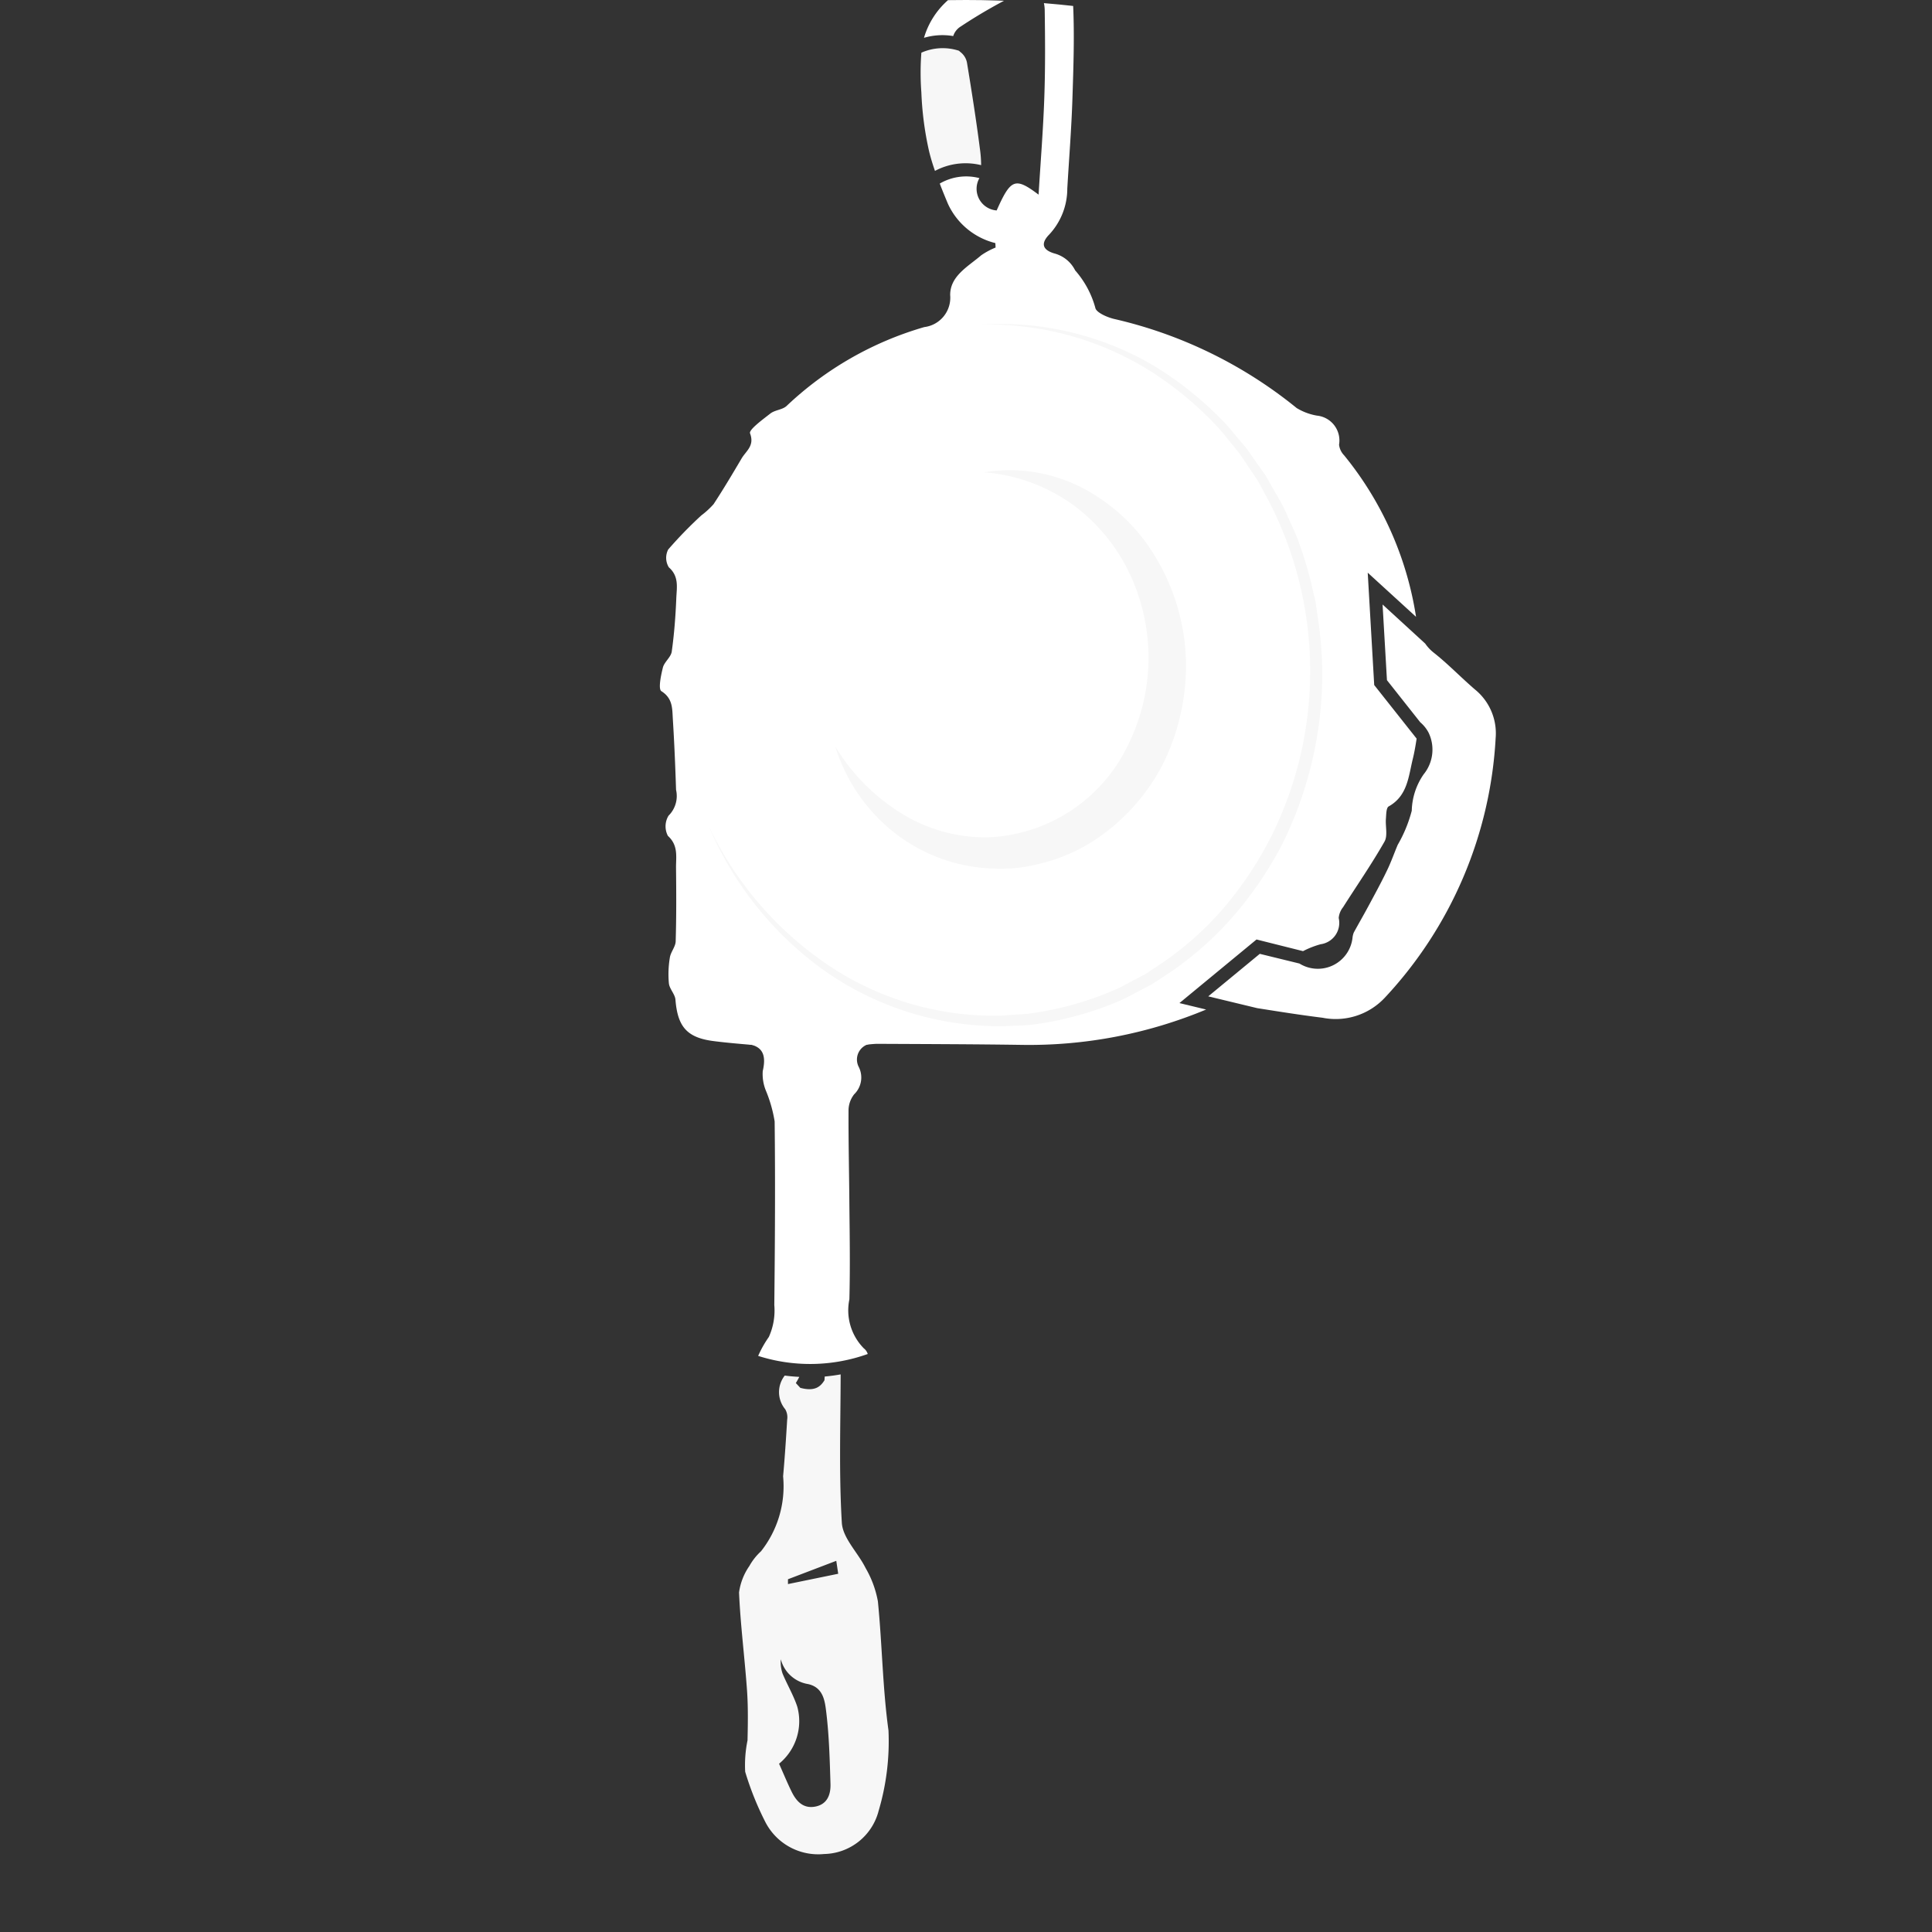
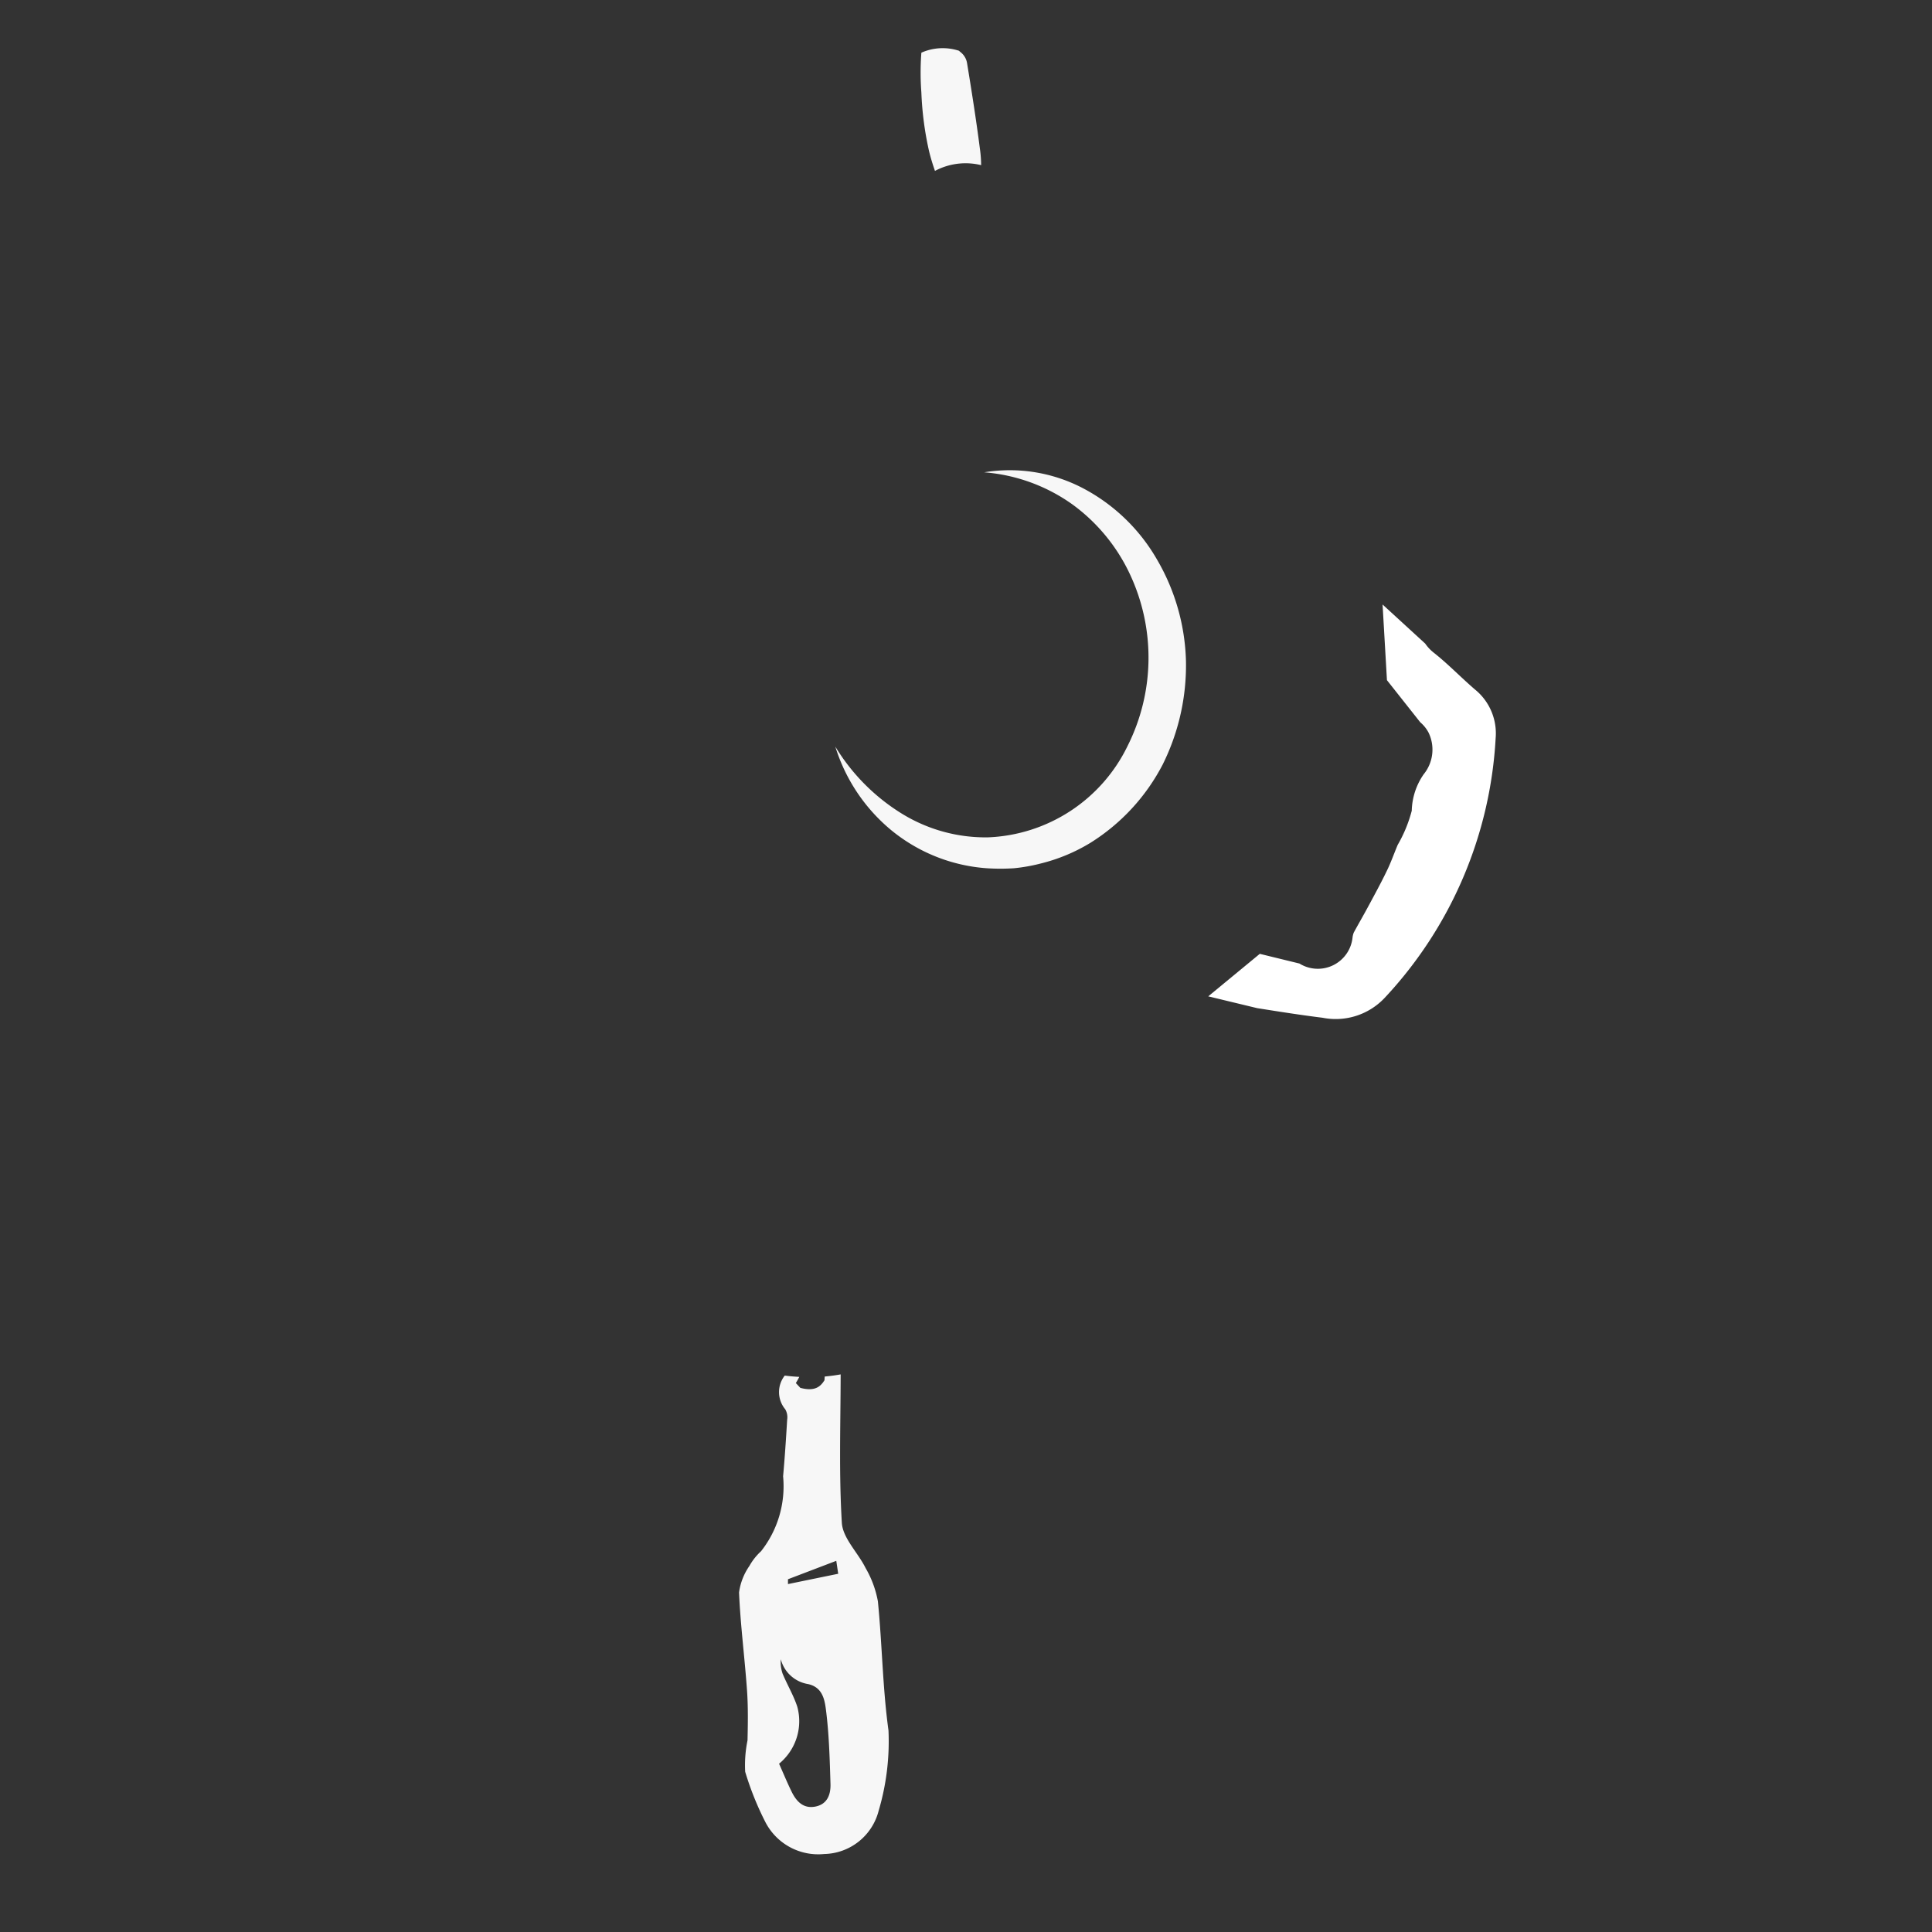
<svg xmlns="http://www.w3.org/2000/svg" width="55.991" height="55.991" viewBox="0 0 55.991 55.991">
  <rect x="0" y="0" width="55.991" height="55.991" fill="#333333" stroke="none" />
  <defs>
    <clipPath id="clip-path">
      <circle id="Ellipse_76" data-name="Ellipse 76" cx="27.996" cy="27.996" r="27.996" fill="none" />
    </clipPath>
  </defs>
  <g id="Hoehensicherungsgeraete" transform="translate(-188.999 39.02)">
    <g id="Ebene_2" data-name="Ebene 2" transform="translate(188.999 -39.02)">
      <g id="Gruppe_5262" data-name="Gruppe 5262" transform="translate(0 0)">
        <g id="Gruppe_5261" data-name="Gruppe 5261" clip-path="url(#clip-path)">
          <g id="Gruppe_5260" data-name="Gruppe 5260" transform="translate(19.124 -1.147)">
            <path id="Pfad_3795" data-name="Pfad 3795" d="M101.037,50.136c-.406-.349-.778-.739-1.2-1.071a1.2,1.2,0,0,1-.238-.256l-1.236-1.133.127,2.193.965,1.22a1.006,1.006,0,0,1,.241.3h0a1.132,1.132,0,0,1-.142,1.208,1.929,1.929,0,0,0-.345,1.055,3.954,3.954,0,0,1-.406.987c-.11.258-.2.523-.326.775-.168.348-.354.687-.537,1.027-.134.249-.276.493-.411.741a.593.593,0,0,0-.035.133,1.011,1.011,0,0,1-1.54.766L94.805,57.8l-1.494,1.232,1.419.342c.631.1,1.261.2,1.893.278a1.949,1.949,0,0,0,1.8-.575,11.965,11.965,0,0,0,3.217-7.527A1.636,1.636,0,0,0,101.037,50.136Z" transform="translate(-77.419 -29.01)" fill="#fff" />
-             <path id="Pfad_3796" data-name="Pfad 3796" d="M57.764,30.424a3.633,3.633,0,0,1,.375-.038c1.393.007,2.786.01,4.179.03a13.341,13.341,0,0,0,5.374-1.024l-.774-.187,2.234-1.843L70.5,27.7a2.574,2.574,0,0,1,.51-.2.625.625,0,0,0,.524-.76.575.575,0,0,1,.126-.313c.4-.631.829-1.248,1.2-1.9.1-.173.024-.442.042-.666.01-.123.008-.315.08-.355.55-.308.574-.872.7-1.381.047-.191.08-.386.11-.584l-1.229-1.553-.188-3.256,1.4,1.279a9.757,9.757,0,0,0-2.085-4.681.524.524,0,0,1-.146-.308.724.724,0,0,0-.641-.842,1.666,1.666,0,0,1-.588-.22,12.982,12.982,0,0,0-5.274-2.578c-.209-.046-.54-.191-.561-.328a2.733,2.733,0,0,0-.584-1.083.942.942,0,0,0-.588-.487c-.358-.1-.42-.292-.161-.555A1.95,1.95,0,0,0,63.668,5.6c.051-.871.121-1.741.149-2.613.03-.917.062-1.838.018-2.754A1.238,1.238,0,0,0,62.078-.9a7.725,7.725,0,0,0-1.8.983,2.32,2.32,0,0,0-.763,1.148v0a1.886,1.886,0,0,1,.847-.051A.507.507,0,0,1,60.584.9a14.748,14.748,0,0,1,1.823-1.03c.333-.158.6.106.607.567.012.841.018,1.683-.012,2.523-.032.926-.107,1.85-.166,2.816-.682-.513-.806-.459-1.215.458a.629.629,0,0,1-.5-.937h0a1.519,1.519,0,0,0-1.149.158c.076.2.156.393.237.587a2.057,2.057,0,0,0,1.374,1.138l.007.129a2.164,2.164,0,0,0-.416.224c-.38.326-.905.6-.9,1.156a.858.858,0,0,1-.75.925A9.731,9.731,0,0,0,55.533,11.9c-.12.112-.337.115-.47.219-.225.176-.628.47-.589.575.136.36-.113.507-.242.723-.264.447-.53.895-.815,1.329a2.4,2.4,0,0,1-.355.326,12.222,12.222,0,0,0-.96.988.527.527,0,0,0,.018.516c.3.263.23.584.217.89-.021.519-.06,1.038-.132,1.552-.023.163-.216.3-.257.464-.057.228-.139.624-.043.684.33.209.313.5.331.8.043.686.072,1.373.094,2.06a.8.8,0,0,1-.218.748.594.594,0,0,0-.018.586c.309.281.231.611.235.934.008.7.011,1.409-.01,2.113,0,.161-.144.314-.169.479a2.917,2.917,0,0,0-.028.748c.018.163.177.311.19.472.063.782.33,1.1,1.1,1.2.511.066,1.026.1,1.617.156" transform="translate(-51.861 1.012)" fill="#fff" />
            <path id="Pfad_3797" data-name="Pfad 3797" d="M71.593,5.75a7.644,7.644,0,0,0,0,1.155,9.344,9.344,0,0,0,.219,1.682c.047.2.108.395.175.589a1.888,1.888,0,0,1,1.338-.167,3.478,3.478,0,0,0-.035-.471c-.107-.834-.238-1.664-.374-2.493a.506.506,0,0,0-.174-.3.779.779,0,0,1-.059-.051A1.523,1.523,0,0,0,71.593,5.75Z" transform="translate(-64.015 -3.076)" fill="#f7f7f7" />
-             <path id="Pfad_3798" data-name="Pfad 3798" d="M63.463,26.48a8.759,8.759,0,0,1,5,1.191A10.15,10.15,0,0,1,70.5,29.306c.15.159.286.331.429.5l.213.25.19.268.377.539.326.571a4.589,4.589,0,0,1,.3.586c.089.2.185.4.269.6A11.2,11.2,0,0,1,73,33.872l.152.641.094.652a11.716,11.716,0,0,1,.1,1.312,11.141,11.141,0,0,1-1.174,5.09,10.811,10.811,0,0,1-1.5,2.168,9.61,9.61,0,0,1-2.014,1.7c-.093.059-.183.123-.278.179l-.293.153c-.2.1-.387.212-.59.3a8.87,8.87,0,0,1-1.246.437,8.716,8.716,0,0,1-1.294.261c-.218.03-.439.026-.659.04a4.848,4.848,0,0,1-.659,0,8.823,8.823,0,0,1-4.886-1.721,9.875,9.875,0,0,1-3.18-4.056,10.033,10.033,0,0,0,3.289,3.9,8.6,8.6,0,0,0,4.785,1.579,4.578,4.578,0,0,0,.636-.018c.212-.018.425-.018.634-.051a9.239,9.239,0,0,0,2.439-.689c.195-.083.377-.194.566-.289l.281-.148c.091-.054.177-.117.266-.174A9.247,9.247,0,0,0,70.4,43.49a10.506,10.506,0,0,0,1.429-2.1,10.734,10.734,0,0,0-.046-9.824l-.306-.562-.356-.531-.18-.265-.2-.248c-.137-.163-.266-.334-.409-.492a10.049,10.049,0,0,0-1.962-1.638A8.858,8.858,0,0,0,63.463,26.48Z" transform="translate(-54.15 -15.926)" fill="#f7f7f7" />
            <path id="Pfad_3799" data-name="Pfad 3799" d="M69.436,37.576a4.577,4.577,0,0,1,2.852.455,5.338,5.338,0,0,1,2.16,2.078,6.137,6.137,0,0,1,.836,2.929,6.455,6.455,0,0,1-.671,3,5.853,5.853,0,0,1-2.1,2.277,5.115,5.115,0,0,1-1.446.6,5.057,5.057,0,0,1-.771.136,6.21,6.21,0,0,1-.779,0,4.909,4.909,0,0,1-2.795-1.121,5.1,5.1,0,0,1-1.6-2.405,5.836,5.836,0,0,0,1.933,1.946,4.623,4.623,0,0,0,2.492.684,4.7,4.7,0,0,0,4.043-2.644,5.7,5.7,0,0,0,.069-4.984A5.26,5.26,0,0,0,72,38.511,5.081,5.081,0,0,0,69.436,37.576Z" transform="translate(-60.038 -22.741)" fill="#f7f7f7" />
            <g id="Gruppe_5259" data-name="Gruppe 5259" transform="translate(2.297 31.383)">
-               <path id="Pfad_3800" data-name="Pfad 3800" d="M58.677,81.649a1.268,1.268,0,0,0,.088.559,3.975,3.975,0,0,1,.257.9c.02,1.773.009,3.547-.01,5.32a1.861,1.861,0,0,1-.158.926,3.217,3.217,0,0,0-.31.549,4.961,4.961,0,0,0,3.176-.055.333.333,0,0,0-.114-.164,1.569,1.569,0,0,1-.418-1.421c.023-.9.01-1.8,0-2.7-.006-.928-.029-1.856-.025-2.785a.766.766,0,0,1,.163-.456.678.678,0,0,0,.13-.8.465.465,0,0,1,.327-.664l-3.706-.014C58.636,80.879,58.8,81.116,58.677,81.649Z" transform="translate(-57.993 -80.844)" fill="#fff" />
              <path id="Pfad_3801" data-name="Pfad 3801" d="M62.181,116.188c-.171-1.238-.183-2.5-.307-3.742a2.974,2.974,0,0,0-.357-.966c-.22-.446-.661-.863-.688-1.311-.086-1.429-.037-2.866-.034-4.3-.158.028-.313.049-.462.062l-.007.108c-.112.177-.27.335-.7.22l-.13-.139a2.064,2.064,0,0,0,.1-.179c-.148-.008-.288-.02-.421-.038a.776.776,0,0,0,.014.977.459.459,0,0,1,.056.3c-.033.548-.069,1.1-.118,1.643a3.039,3.039,0,0,1-.64,2.172,1.683,1.683,0,0,0-.337.426,1.761,1.761,0,0,0-.3.768c.041.946.164,1.888.231,2.833.034.482.026.968.015,1.452a3.585,3.585,0,0,0-.068.911,8.7,8.7,0,0,0,.579,1.446,1.722,1.722,0,0,0,1.708.938,1.665,1.665,0,0,0,1.581-1.254A7.08,7.08,0,0,0,62.181,116.188Zm-2.119,2.206c-.344.068-.546-.145-.684-.423-.128-.26-.238-.528-.368-.819a1.592,1.592,0,0,0,.528-1.652c-.109-.332-.293-.638-.427-.962a1.039,1.039,0,0,1-.051-.413.978.978,0,0,0,.792.719c.447.1.487.5.527.828.082.681.1,1.371.121,2.058C60.511,118.036,60.415,118.324,60.063,118.394Zm-.794-6.448,0-.14,1.4-.534.056.375Z" transform="translate(-57.853 -96.274)" fill="#f7f7f7" />
            </g>
          </g>
        </g>
      </g>
    </g>
  </g>
</svg>